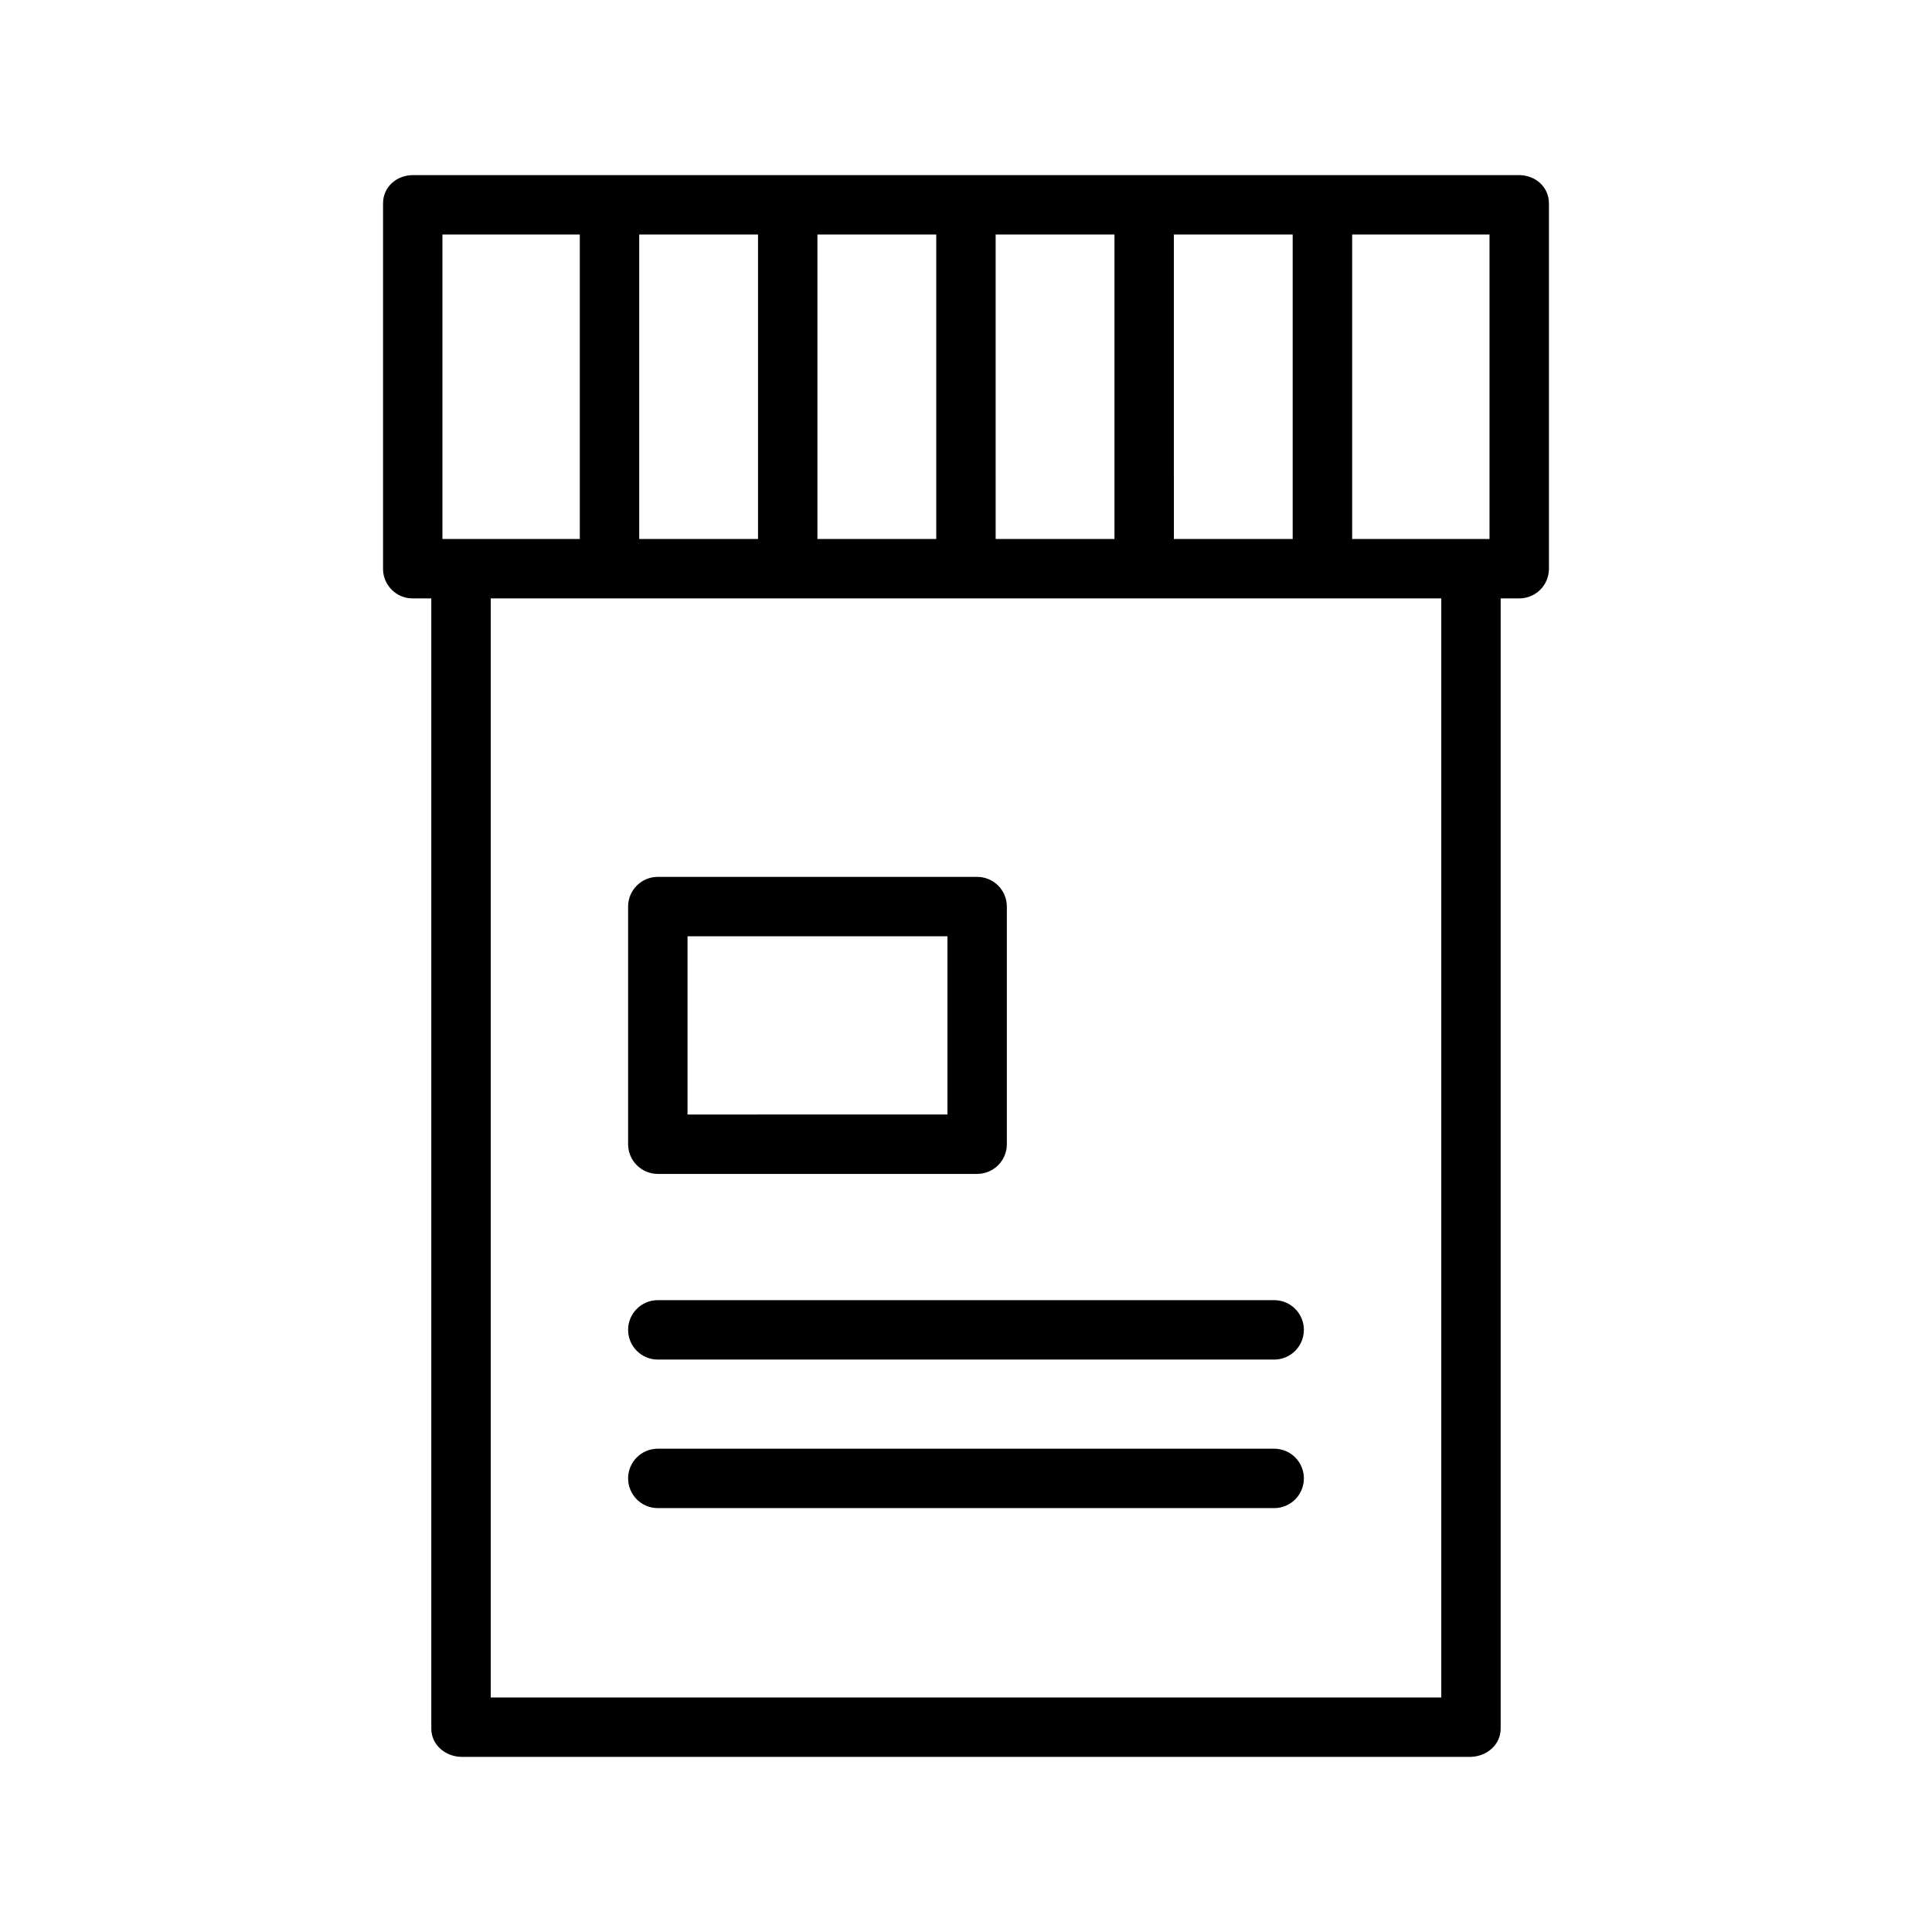
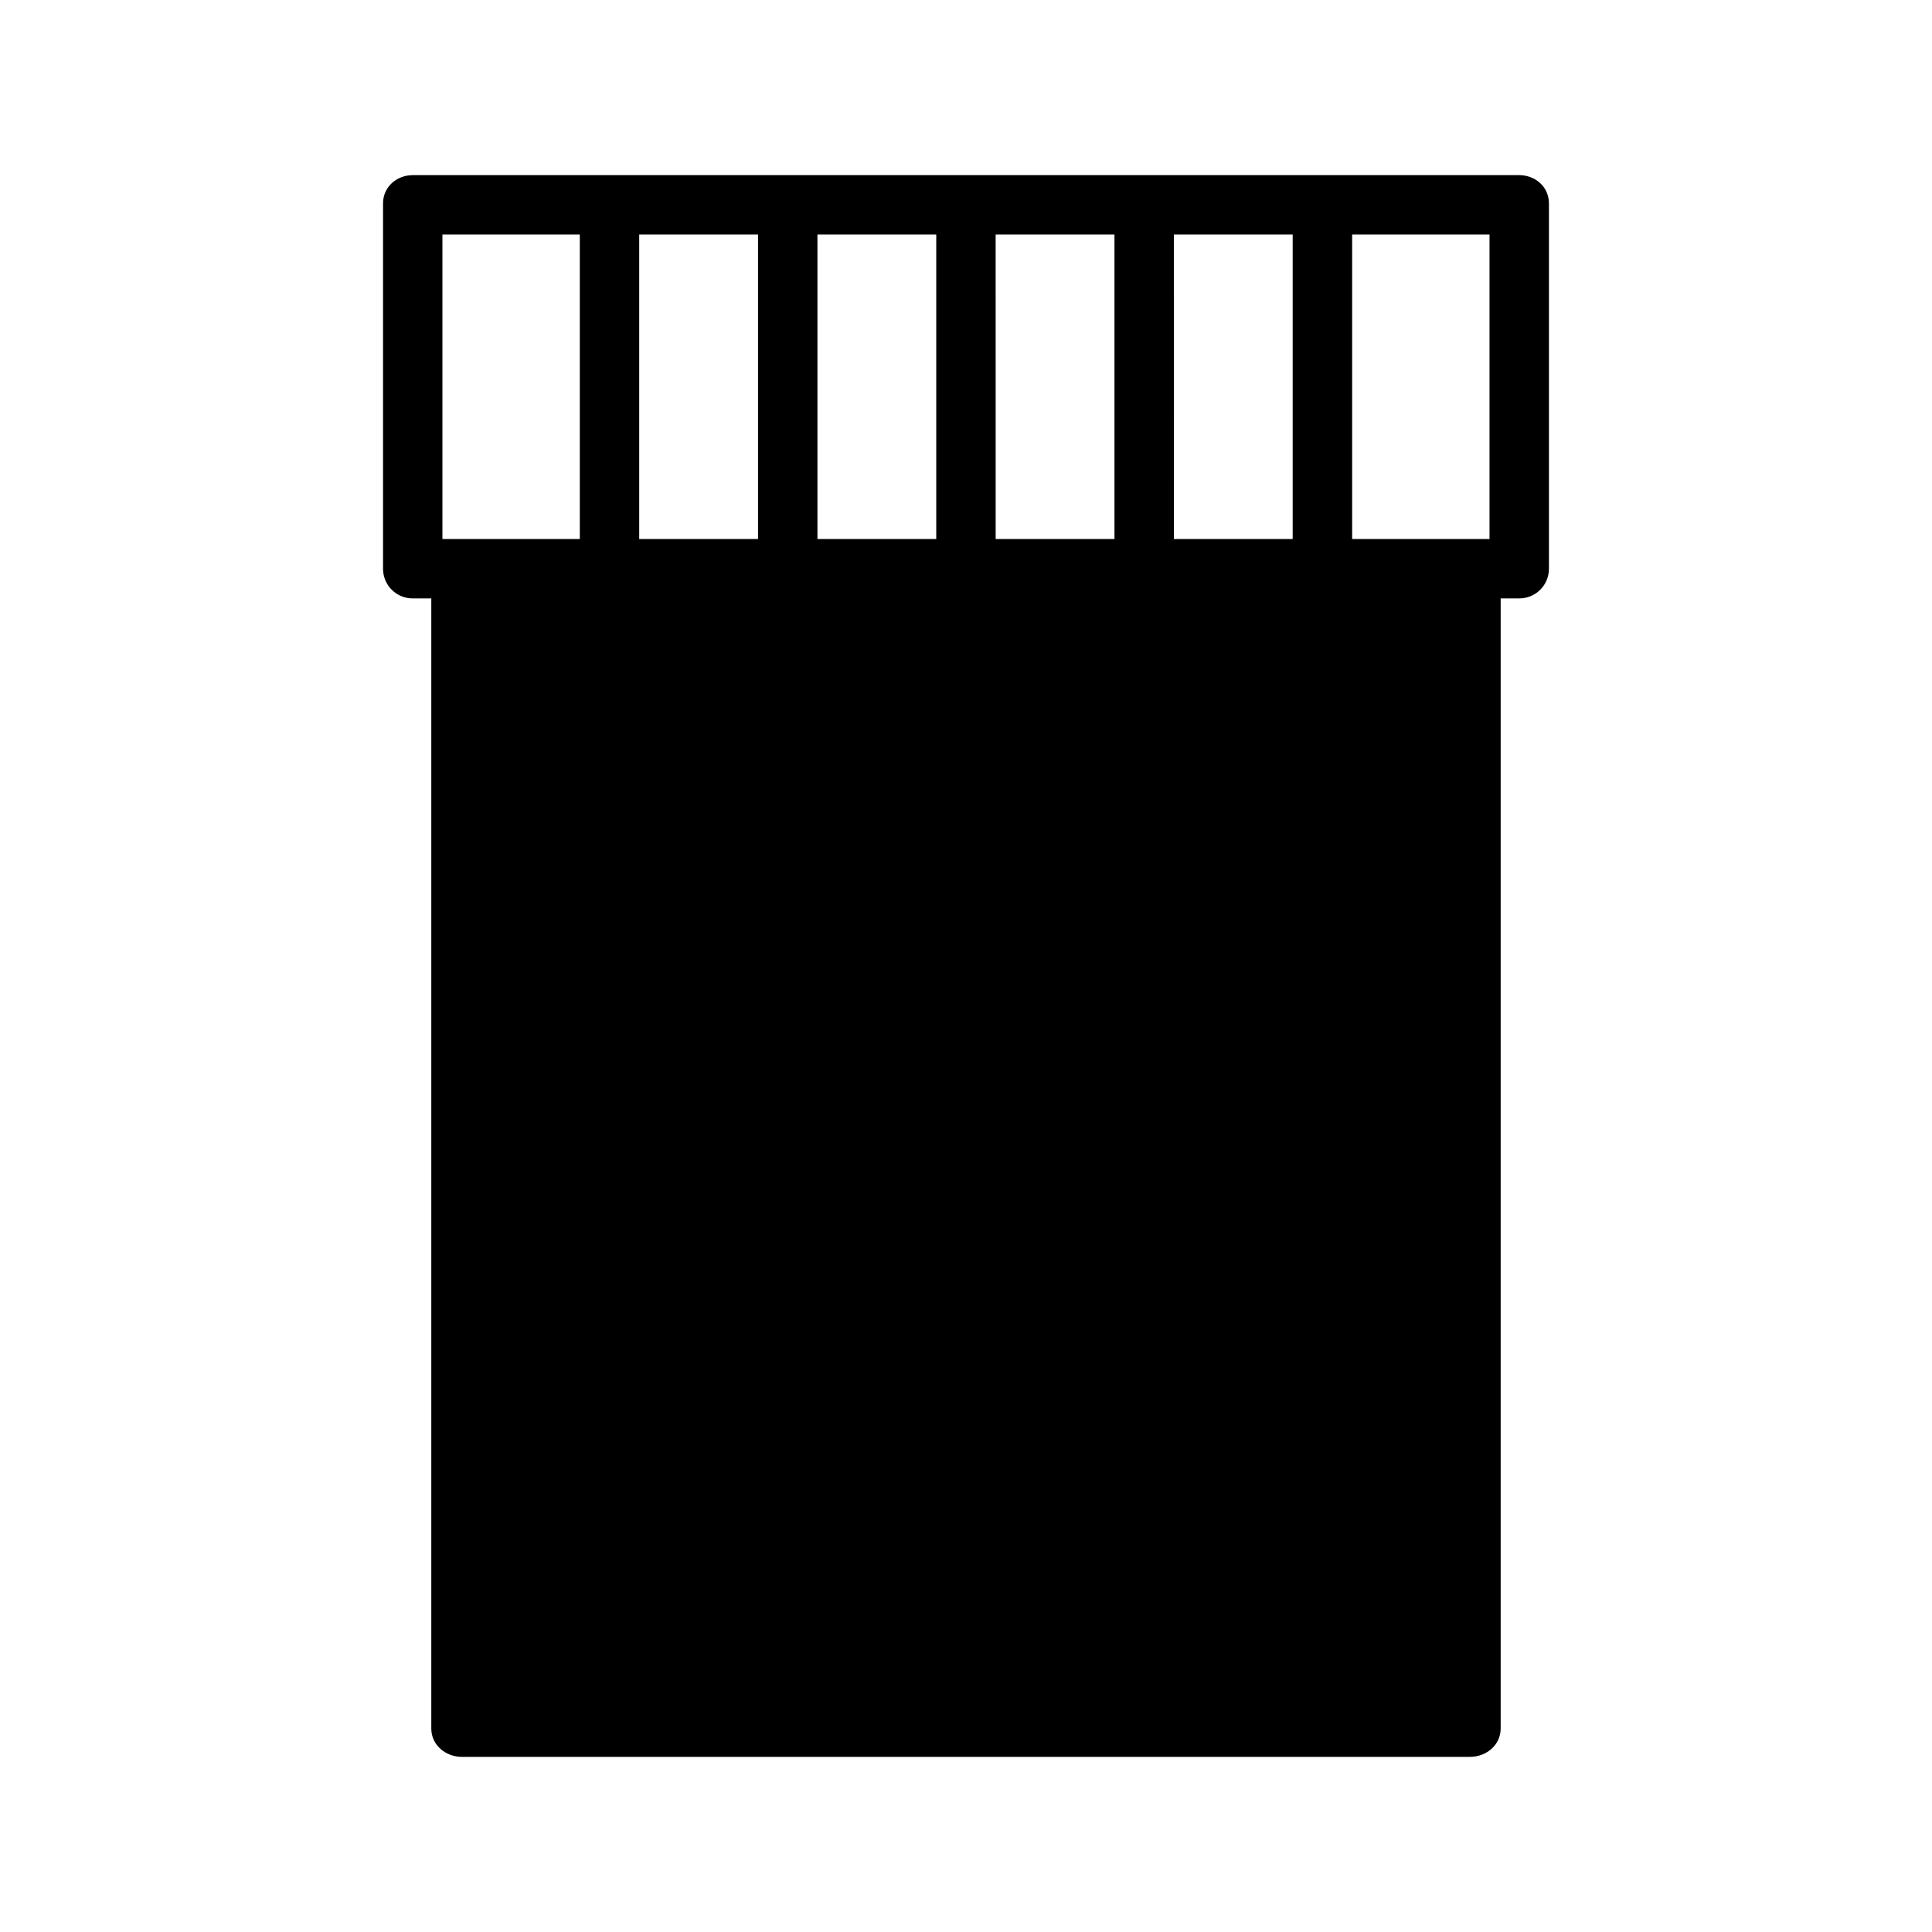
<svg xmlns="http://www.w3.org/2000/svg" fill="#000000" width="800px" height="800px" version="1.1" viewBox="144 144 512 512">
  <g>
-     <path d="m546.55 190.41h-293.11c-4.344 0-7.93 3.137-7.93 7.488v96.914c0.016 2.082 0.863 4.074 2.352 5.535 1.488 1.457 3.496 2.262 5.578 2.238h4.859v299.52c0 4.348 3.793 7.488 8.141 7.488l267.11-0.004c4.348 0 8.141-3.141 8.141-7.488v-299.52h4.859c2.082 0.023 4.09-0.781 5.578-2.238 1.488-1.461 2.336-3.453 2.356-5.535v-96.914c0-4.352-3.586-7.488-7.934-7.488zm-7.812 96.434h-36.406v-80.691h36.406zm-225.34 0v-80.691h31.488v80.688zm47.23-80.688h31.488v80.688h-31.488zm47.23 0h31.488v80.688h-31.484zm47.23 0h31.488v80.688h-31.484zm-193.84-0.004h36.406v80.688l-36.406 0.004zm264.7 387.7h-251.9v-291.27h251.9z" />
-     <path d="m318.33 455.1h84.625-0.004c2.09 0 4.09-0.828 5.566-2.305s2.309-3.477 2.309-5.566v-62.977c0-2.086-0.832-4.09-2.309-5.566s-3.477-2.305-5.566-2.305h-84.621c-4.348 0-7.875 3.523-7.875 7.871v62.977c0 2.09 0.832 4.09 2.309 5.566 1.473 1.477 3.477 2.305 5.566 2.305zm7.871-62.977h68.879v47.23l-68.879 0.004z" />
-     <path d="m318.33 504.3h163.34c4.348 0 7.871-3.527 7.871-7.875 0-4.348-3.523-7.871-7.871-7.871h-163.34c-4.348 0-7.875 3.523-7.875 7.871 0 4.348 3.527 7.875 7.875 7.875z" />
-     <path d="m481.67 527.92h-163.34c-4.348 0-7.875 3.523-7.875 7.871 0 4.348 3.527 7.875 7.875 7.875h163.34c4.348 0 7.871-3.527 7.871-7.875 0-4.348-3.523-7.871-7.871-7.871z" />
+     <path d="m546.55 190.41h-293.11c-4.344 0-7.93 3.137-7.93 7.488v96.914c0.016 2.082 0.863 4.074 2.352 5.535 1.488 1.457 3.496 2.262 5.578 2.238h4.859v299.52c0 4.348 3.793 7.488 8.141 7.488l267.11-0.004c4.348 0 8.141-3.141 8.141-7.488v-299.52h4.859c2.082 0.023 4.09-0.781 5.578-2.238 1.488-1.461 2.336-3.453 2.356-5.535v-96.914c0-4.352-3.586-7.488-7.934-7.488zm-7.812 96.434h-36.406v-80.691h36.406zm-225.34 0v-80.691h31.488v80.688zm47.23-80.688h31.488v80.688h-31.488zm47.23 0h31.488v80.688h-31.484zm47.23 0h31.488v80.688h-31.484zm-193.84-0.004h36.406v80.688l-36.406 0.004zm264.7 387.7h-251.9h251.9z" />
  </g>
</svg>